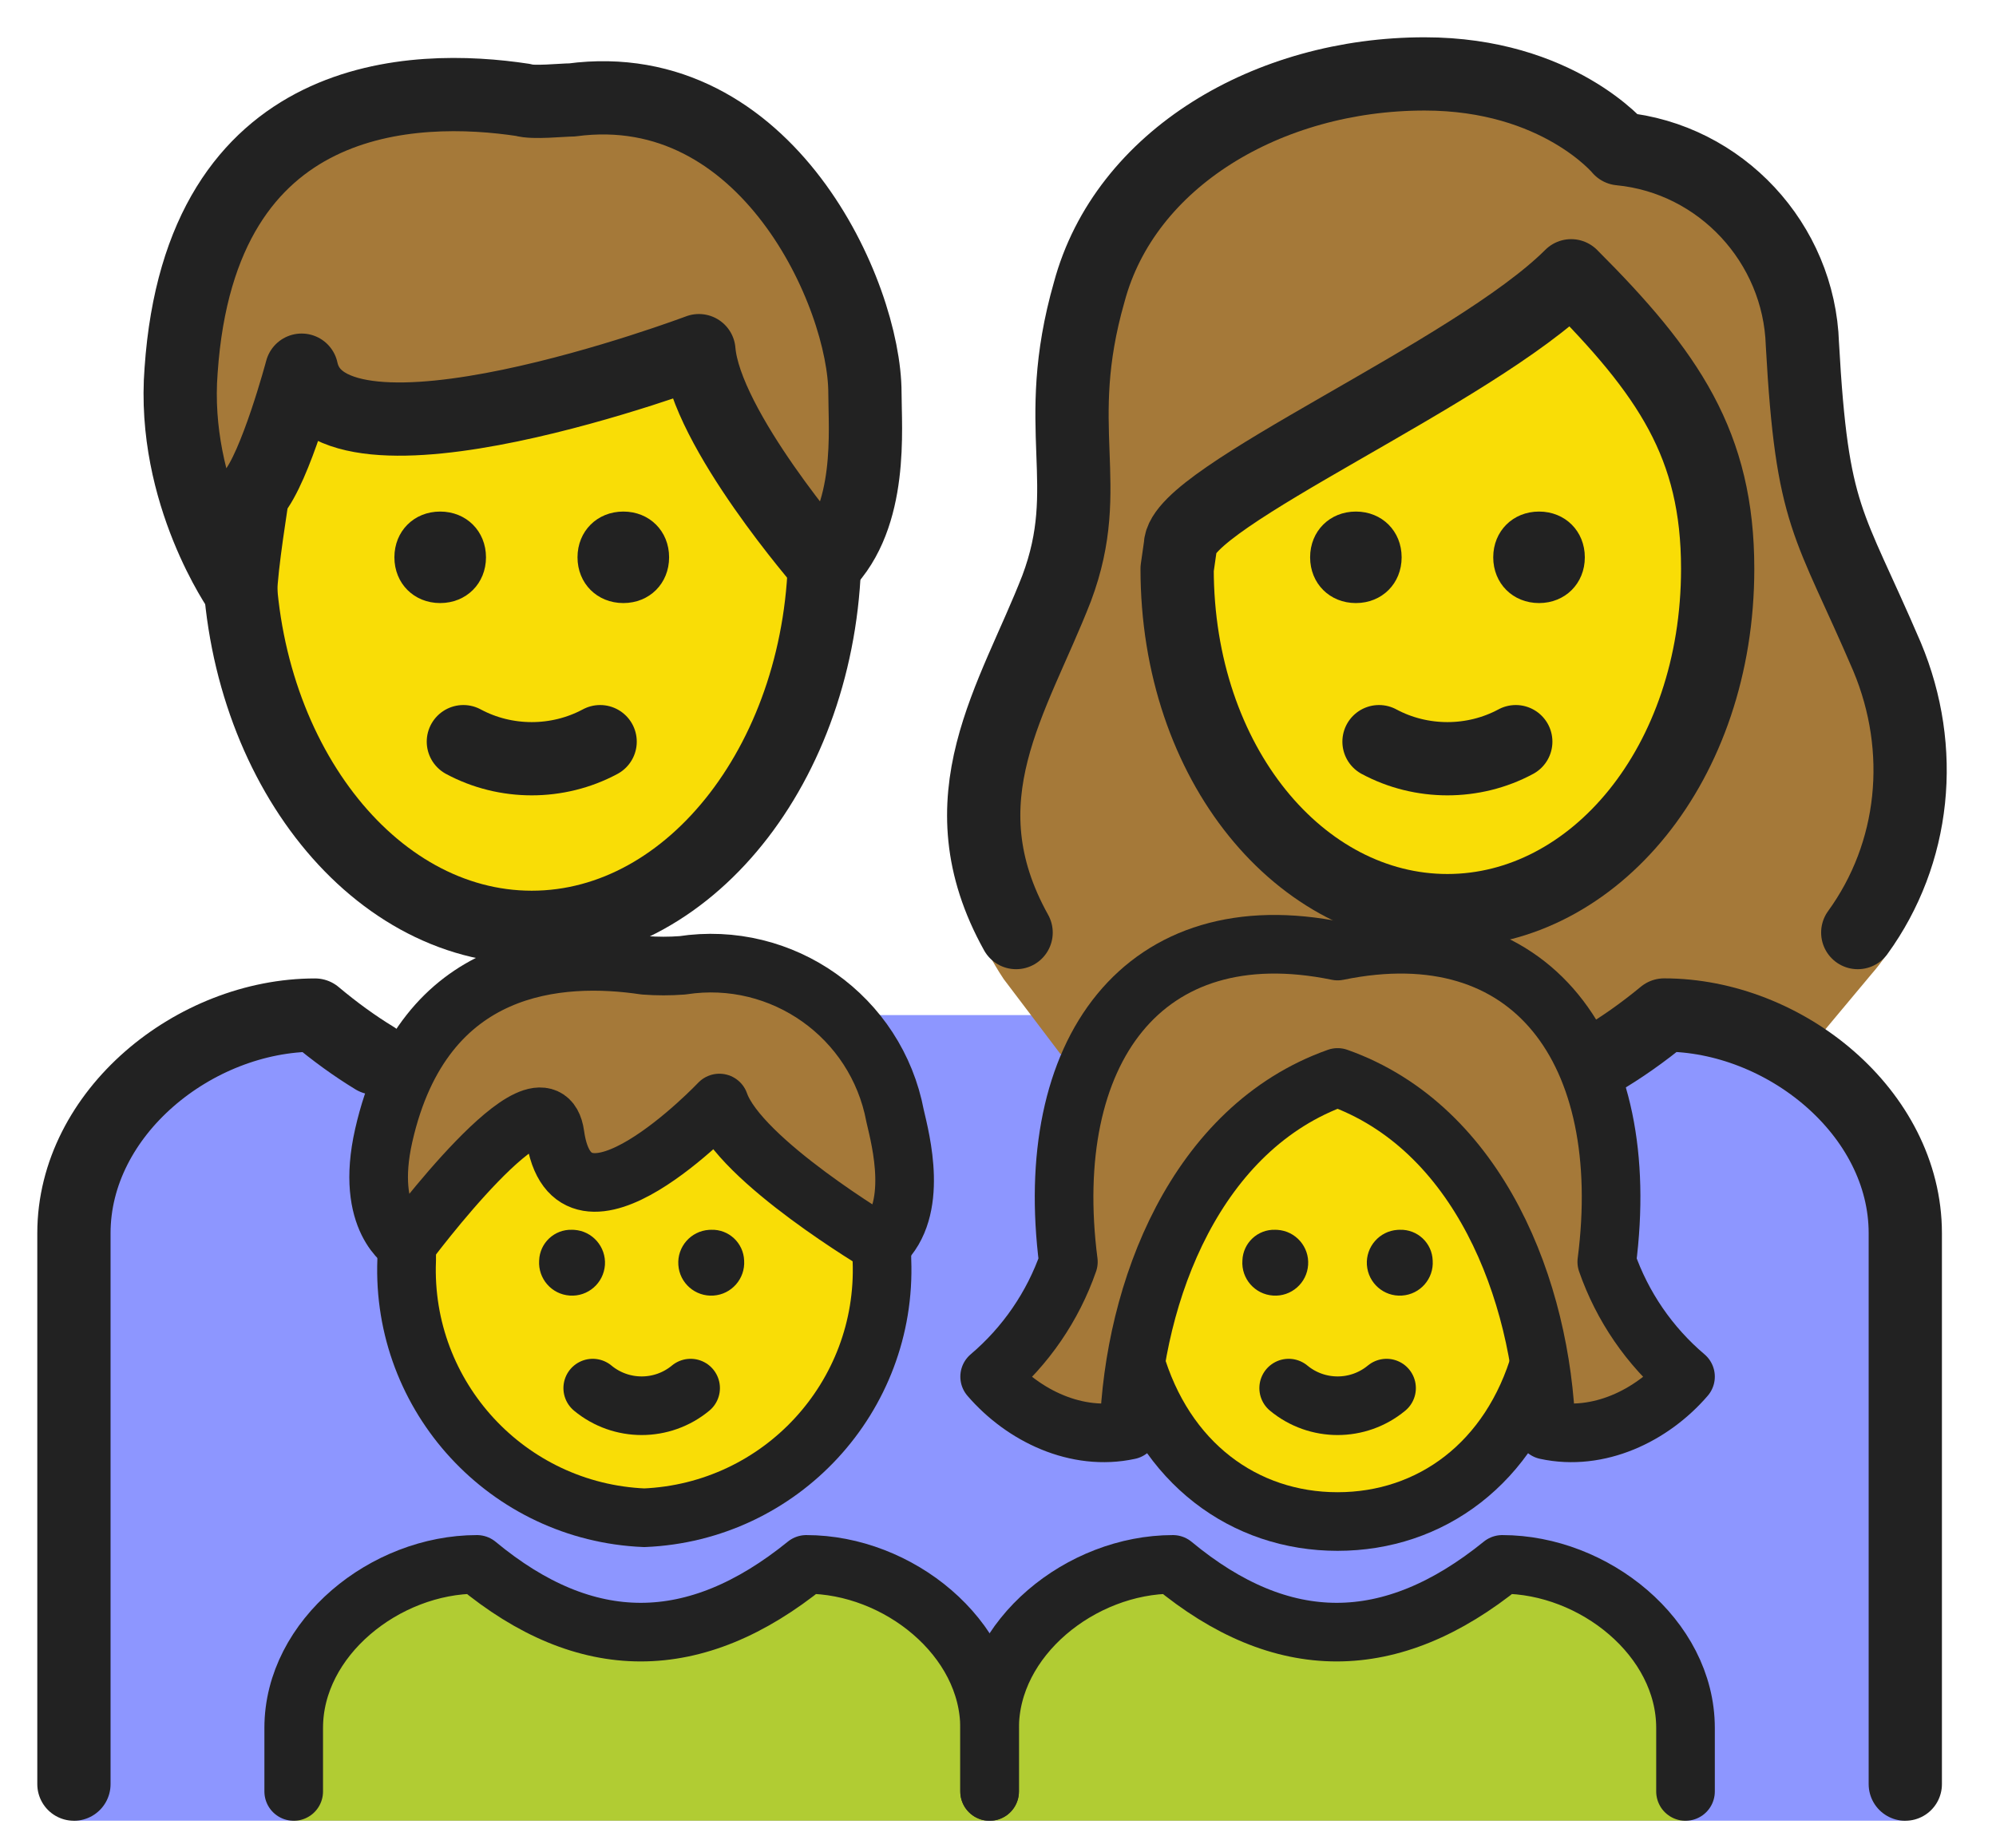
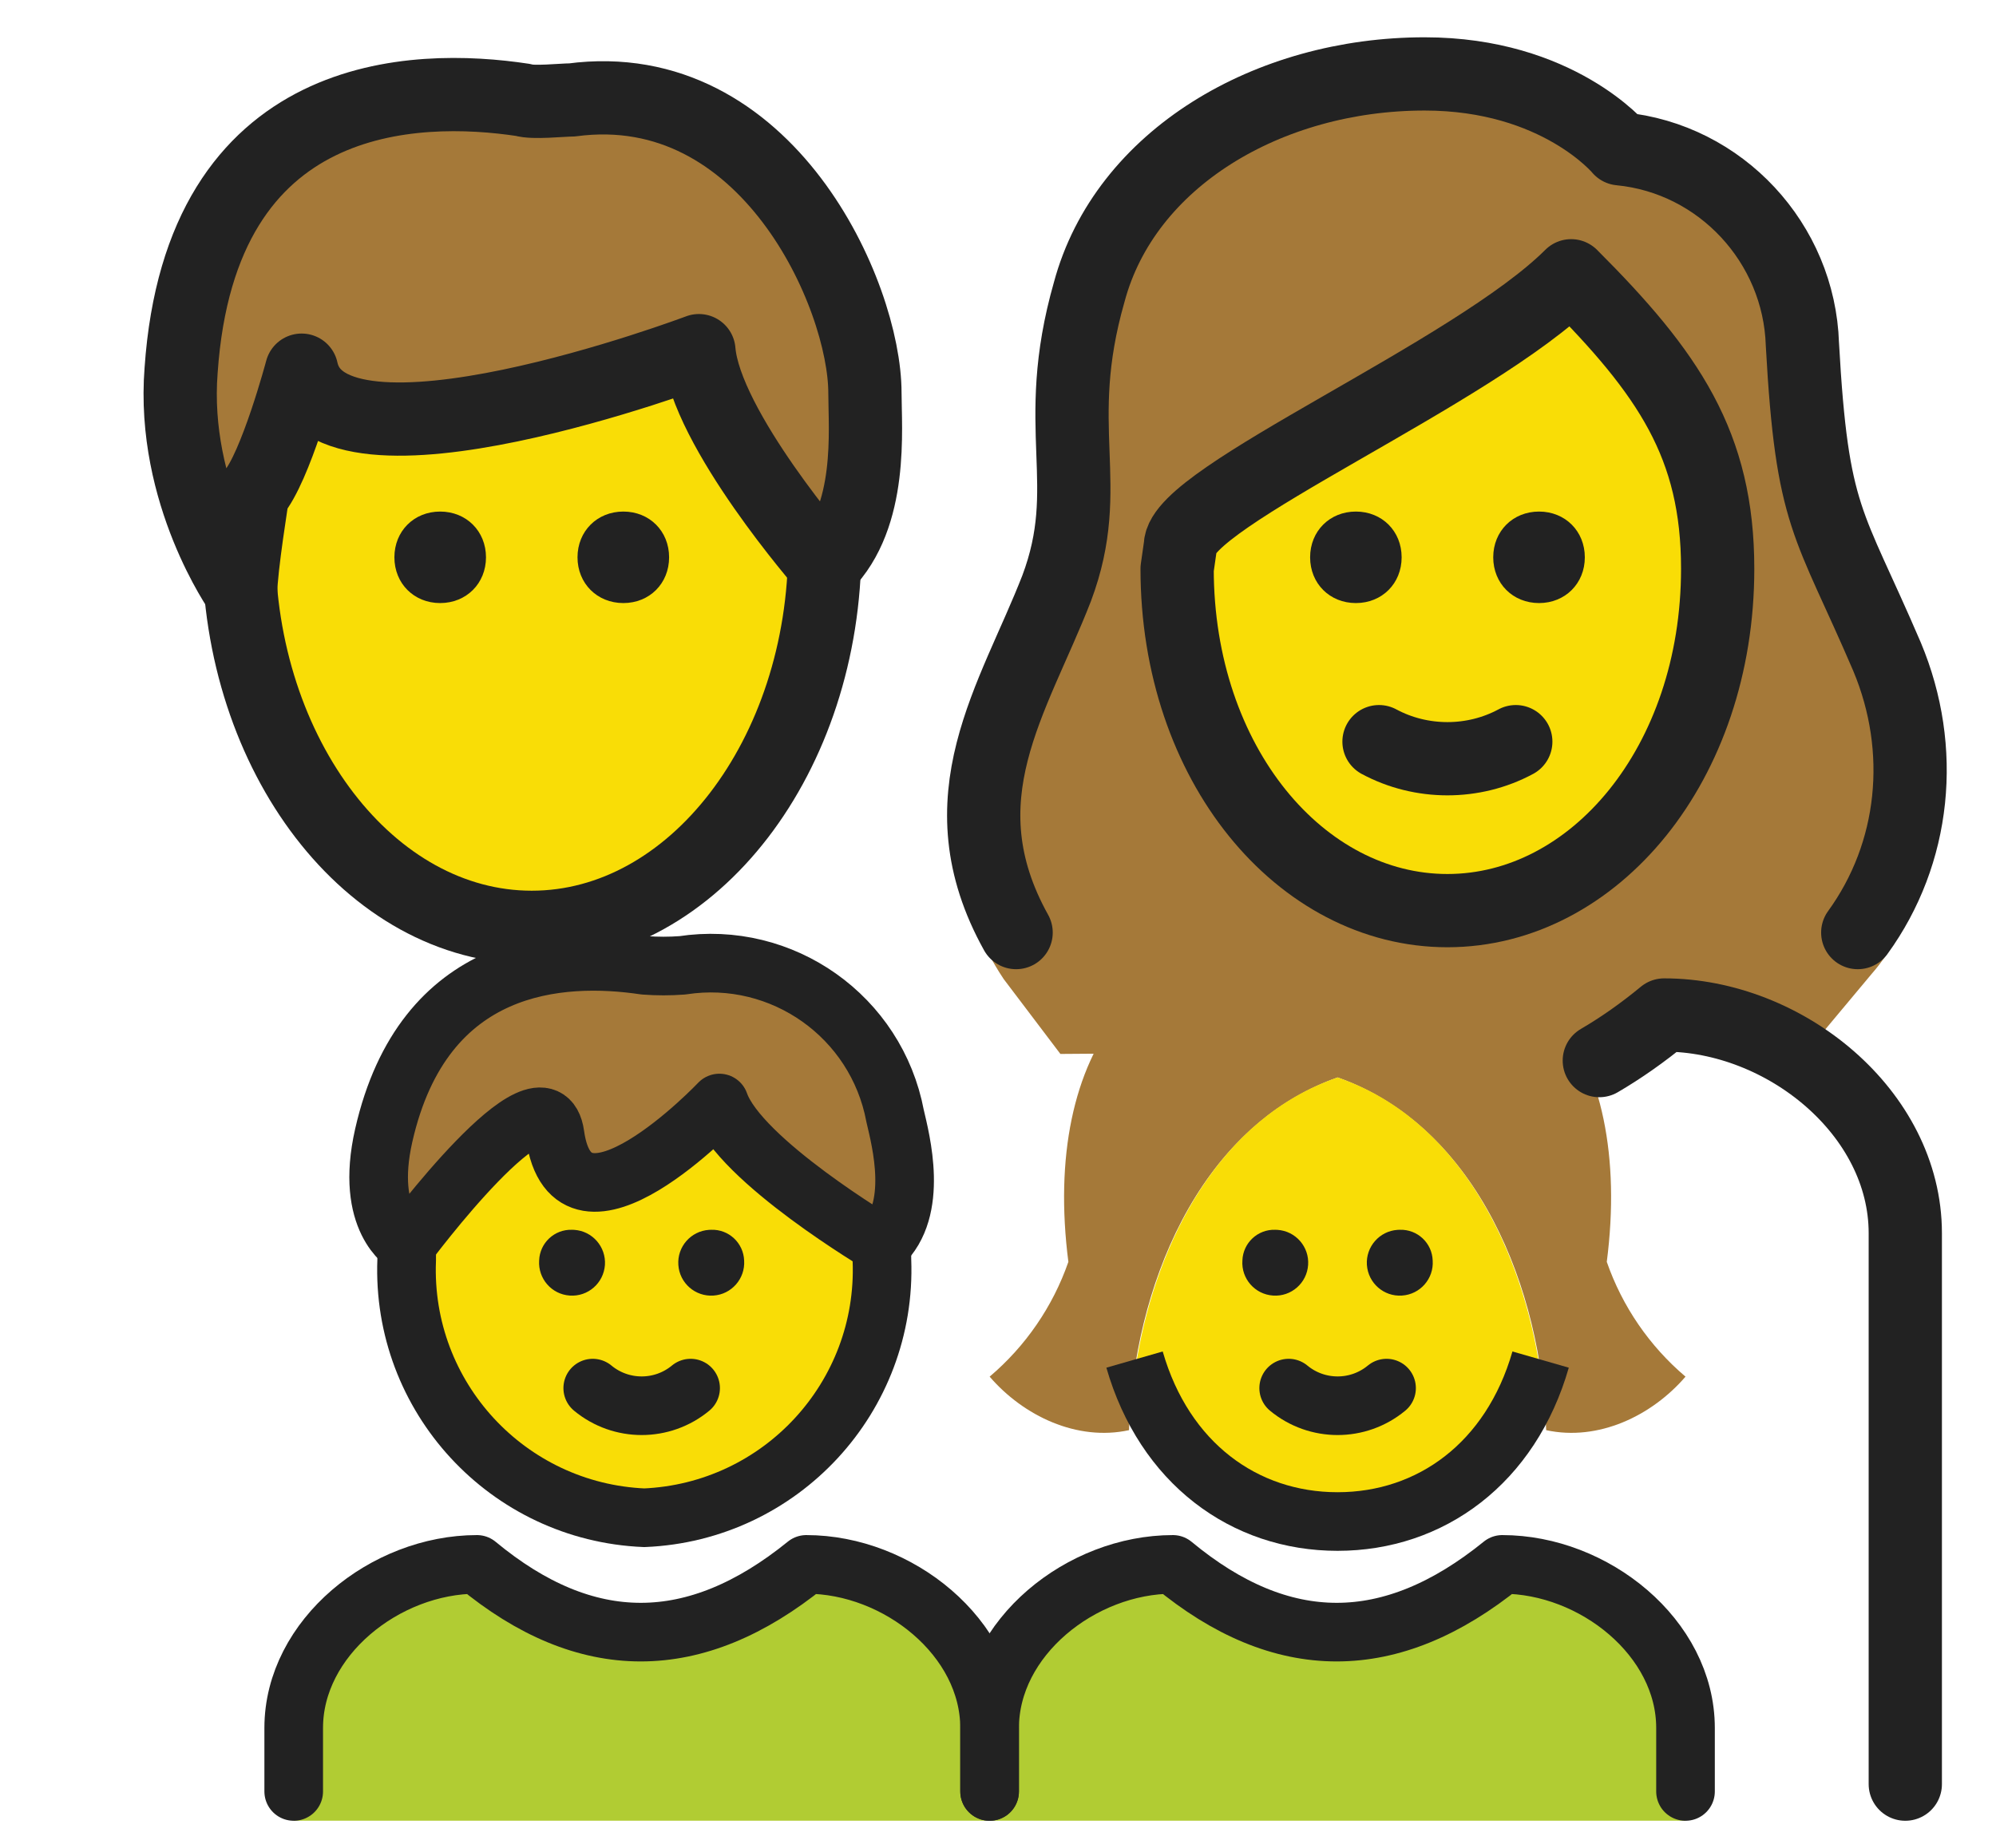
<svg xmlns="http://www.w3.org/2000/svg" width="27" height="25" viewBox="0 0 27 25" fill="none">
-   <path d="M1 24.633V16.684C1 15.054 2.631 13.733 4.262 13.733C6.201 15.362 8.141 15.362 10.125 13.733H16.648C18.588 15.362 20.527 15.362 22.511 13.733C24.142 13.733 25.773 15.054 25.773 16.684V24.633" fill="#8D96FF" />
  <path d="M3.973 24.633V23.378C3.973 22.156 5.212 21.165 6.452 21.165C7.926 22.387 9.4 22.387 10.907 21.165C12.147 21.165 13.386 22.156 13.386 23.378V24.633" fill="#B1CC33" />
  <path d="M13.387 24.633V23.378C13.387 22.156 14.626 21.165 15.866 21.165C17.34 22.387 18.814 22.387 20.321 21.165C21.561 21.165 22.8 22.156 22.8 23.378V24.633" fill="#B1CC33" />
  <path d="M14.344 14.259L13.577 13.246C12.255 11.264 13.677 9.545 14.294 7.96C14.823 6.55 14.206 5.801 14.735 3.951C15.219 2.145 17.157 1 19.272 1C21.078 1 21.915 2.013 21.915 2.013C23.28 2.145 24.337 3.291 24.381 4.656C24.513 7.035 24.734 7.035 25.526 8.885C26.099 10.25 26.287 12.074 25.318 13.176L24.475 14.185" fill="#A57939" />
  <path d="M2.451 5.008C2.716 1.176 5.623 1.132 7.076 1.352C7.208 1.396 7.605 1.352 7.737 1.352C10.38 1 11.701 3.995 11.701 5.317C11.701 5.801 11.813 6.984 11.152 7.645C11.152 7.645 9.543 5.801 9.455 4.744C9.455 4.744 4.433 6.638 4.081 5.008C4.081 5.008 3.729 6.33 3.42 6.682C3.42 6.682 3.257 7.695 3.257 8.004C3.257 8.004 2.319 6.682 2.451 5.008Z" fill="#A57939" />
  <path d="M18.094 14.577C20.008 15.256 20.852 17.465 20.915 19.349C21.62 19.502 22.343 19.156 22.8 18.625C22.313 18.212 21.945 17.676 21.735 17.072C22.101 14.235 20.73 12.325 18.094 12.867C15.457 12.325 14.087 14.235 14.452 17.072C14.242 17.676 13.874 18.212 13.387 18.625C13.844 19.156 14.568 19.502 15.272 19.349C15.335 17.465 16.179 15.256 18.094 14.577Z" fill="#A57939" />
  <path d="M7.508 15.354C7.741 17.02 9.731 14.923 9.731 14.923C10.003 15.703 11.924 16.839 11.924 16.839C12.435 16.366 12.184 15.426 12.108 15.098C11.855 13.754 10.582 12.852 9.231 13.06C9.06 13.073 8.889 13.073 8.719 13.06C7.594 12.893 5.731 12.986 5.191 15.36C4.928 16.519 5.501 16.839 5.501 16.839C5.501 16.839 7.365 14.332 7.508 15.354Z" fill="#A57939" />
  <path d="M15.924 7.695C15.924 10.338 17.598 12.32 19.58 12.32C21.562 12.32 23.236 10.338 23.236 7.695C23.236 6.021 22.575 5.052 21.254 3.731C19.932 5.052 15.968 6.726 15.968 7.387L15.924 7.695Z" fill="#F9DD06" />
  <path d="M9.446 4.744C9.446 4.744 4.424 6.638 4.072 5.008C4.072 5.008 3.72 6.33 3.411 6.682C3.411 6.682 3.253 7.665 3.249 7.988C3.476 10.538 5.152 12.546 7.184 12.546C9.308 12.546 11.04 10.353 11.139 7.639C11.087 7.58 9.533 5.784 9.446 4.744Z" fill="#F9DD06" />
  <path d="M9.732 14.923C9.732 14.923 7.741 17.02 7.509 15.354C7.381 14.44 5.877 16.347 5.563 16.758C5.526 16.925 5.502 17.039 5.502 17.05C5.43 18.899 6.868 20.456 8.716 20.534C10.565 20.456 12.002 18.899 11.931 17.05C11.931 17.035 11.902 16.938 11.857 16.798C11.521 16.592 9.974 15.617 9.732 14.923Z" fill="#F9DD06" />
  <path d="M20.821 18.449C20.814 18.422 20.812 18.394 20.805 18.367C20.532 16.794 19.696 15.127 18.094 14.577C16.492 15.127 15.656 16.794 15.383 18.367C15.376 18.394 15.374 18.422 15.367 18.449C15.783 19.813 16.851 20.585 18.094 20.585C19.337 20.585 20.405 19.813 20.821 18.449Z" fill="#F9DD06" />
  <path d="M11.157 7.079C11.157 7.17 11.157 7.261 11.157 7.398C11.157 10.222 9.38 12.546 7.193 12.546C5.006 12.546 3.229 10.222 3.229 7.398C3.229 7.307 3.229 7.215 3.229 7.079" stroke="#222222" stroke-width="0.991" stroke-miterlimit="10" />
  <path d="M2.45 5.008C2.715 1.176 5.622 1.132 7.075 1.352C7.208 1.396 7.604 1.352 7.736 1.352C10.379 1 11.7 3.995 11.7 5.317C11.7 5.801 11.812 6.984 11.152 7.645C11.152 7.645 9.542 5.801 9.454 4.744C9.454 4.744 4.432 6.638 4.08 5.008C4.08 5.008 3.728 6.33 3.419 6.682C3.419 6.682 3.256 7.695 3.256 8.004C3.256 8.004 2.318 6.682 2.45 5.008Z" stroke="#222222" stroke-width="0.991" stroke-linecap="round" stroke-linejoin="round" />
  <path d="M13.745 12.617C12.734 10.8 13.71 9.459 14.293 7.96C14.822 6.55 14.205 5.801 14.734 3.951C15.218 2.145 17.157 1 19.271 1C21.077 1 21.914 2.013 21.914 2.013C23.279 2.145 24.337 3.291 24.381 4.656C24.513 7.035 24.733 7.035 25.526 8.885C26.052 10.14 25.909 11.543 25.13 12.617" stroke="#222222" stroke-width="0.991" stroke-linecap="round" stroke-linejoin="round" />
  <path d="M15.923 7.695C15.923 10.338 17.597 12.32 19.579 12.32C21.561 12.32 23.235 10.338 23.235 7.695C23.235 6.021 22.574 5.052 21.253 3.731C19.931 5.052 15.967 6.726 15.967 7.387L15.923 7.695Z" stroke="#222222" stroke-width="0.991" stroke-miterlimit="10" stroke-linejoin="round" />
-   <path d="M1 24.138V16.684C1 15.054 2.631 13.733 4.262 13.733C4.53 13.958 4.798 14.152 5.066 14.315" stroke="#222222" stroke-width="0.991" stroke-linecap="round" stroke-linejoin="round" />
  <path d="M21.634 14.349C21.925 14.179 22.218 13.974 22.511 13.732C24.142 13.732 25.773 15.054 25.773 16.684V24.138" stroke="#222222" stroke-width="0.991" stroke-linecap="round" stroke-linejoin="round" />
  <path d="M18.96 7.54C18.96 7.894 18.695 8.159 18.341 8.159C17.987 8.159 17.722 7.894 17.722 7.54C17.722 7.186 17.987 6.921 18.341 6.921C18.695 6.921 18.96 7.186 18.96 7.54Z" fill="#222222" />
  <path d="M21.438 7.54C21.438 7.894 21.172 8.159 20.819 8.159C20.465 8.159 20.199 7.894 20.199 7.54C20.199 7.186 20.465 6.921 20.819 6.921C21.172 6.921 21.438 7.186 21.438 7.54Z" fill="#222222" />
  <path d="M18.654 10.034C19.227 10.342 19.932 10.342 20.504 10.034" stroke="#222222" stroke-width="0.991" stroke-linecap="round" stroke-linejoin="round" />
  <path d="M6.574 7.54C6.574 7.894 6.308 8.159 5.954 8.159C5.6 8.159 5.335 7.894 5.335 7.54C5.335 7.186 5.6 6.921 5.954 6.921C6.308 6.921 6.574 7.186 6.574 7.54Z" fill="#222222" />
  <path d="M9.051 7.54C9.051 7.894 8.786 8.159 8.432 8.159C8.078 8.159 7.812 7.894 7.812 7.54C7.812 7.186 8.078 6.921 8.432 6.921C8.786 6.921 9.051 7.186 9.051 7.54Z" fill="#222222" />
-   <path d="M6.268 10.034C6.84 10.342 7.545 10.342 8.118 10.034" stroke="#222222" stroke-width="0.991" stroke-linecap="round" stroke-linejoin="round" />
  <path d="M19.38 17.054C19.397 17.299 19.211 17.512 18.965 17.528C18.719 17.545 18.507 17.359 18.49 17.113C18.474 16.868 18.66 16.655 18.905 16.639C18.915 16.638 18.925 16.638 18.935 16.638C19.173 16.63 19.372 16.816 19.38 17.054Z" fill="#222222" />
  <path d="M17.432 18.78C17.816 19.098 18.372 19.098 18.756 18.78" stroke="#222222" stroke-width="0.793" stroke-linecap="round" stroke-linejoin="round" />
  <path d="M20.84 18.394C20.437 19.795 19.354 20.585 18.093 20.585C16.833 20.585 15.75 19.795 15.347 18.394" stroke="#222222" stroke-width="0.793" stroke-miterlimit="10" />
  <path d="M17.25 16.638C17.261 16.638 17.27 16.638 17.28 16.639C17.526 16.655 17.712 16.868 17.695 17.113C17.679 17.359 17.466 17.545 17.221 17.528C16.975 17.512 16.789 17.299 16.806 17.054C16.814 16.816 17.013 16.63 17.25 16.638Z" fill="#222222" />
  <path d="M3.973 24.237V23.378C3.973 22.156 5.212 21.165 6.452 21.165C7.926 22.387 9.4 22.387 10.907 21.165C12.147 21.165 13.386 22.156 13.386 23.378V24.237" stroke="#222222" stroke-width="0.793" stroke-linecap="round" stroke-linejoin="round" />
  <path d="M13.387 24.237V23.378C13.387 22.156 14.626 21.165 15.866 21.165C17.34 22.387 18.814 22.387 20.321 21.165C21.561 21.165 22.8 22.156 22.8 23.378V24.237" stroke="#222222" stroke-width="0.793" stroke-linecap="round" stroke-linejoin="round" />
  <path d="M10.066 17.054C10.082 17.299 9.896 17.512 9.651 17.528C9.405 17.545 9.192 17.359 9.176 17.113C9.159 16.868 9.345 16.655 9.591 16.639C9.601 16.638 9.611 16.638 9.621 16.638C9.858 16.63 10.057 16.816 10.066 17.054Z" fill="#222222" />
  <path d="M8.018 18.78C8.402 19.098 8.958 19.098 9.342 18.78" stroke="#222222" stroke-width="0.793" stroke-linecap="round" stroke-linejoin="round" />
  <path d="M7.738 16.638C7.748 16.638 7.758 16.638 7.768 16.639C8.013 16.655 8.199 16.868 8.183 17.113C8.166 17.359 7.954 17.545 7.708 17.528C7.462 17.512 7.277 17.299 7.293 17.054C7.301 16.816 7.5 16.63 7.738 16.638Z" fill="#222222" />
-   <path d="M18.094 14.577C20.008 15.256 20.852 17.465 20.915 19.349C21.62 19.502 22.343 19.156 22.8 18.625C22.313 18.212 21.945 17.676 21.735 17.072C22.101 14.235 20.73 12.325 18.094 12.867C15.457 12.325 14.087 14.235 14.452 17.072C14.242 17.676 13.874 18.212 13.387 18.625C13.844 19.156 14.568 19.502 15.272 19.349C15.335 17.465 16.179 15.256 18.094 14.577Z" stroke="#222222" stroke-width="0.793" stroke-linecap="round" stroke-linejoin="round" />
  <path d="M11.924 16.839C11.928 16.909 11.93 16.979 11.93 17.05C12.001 18.899 10.564 20.456 8.715 20.534C6.867 20.456 5.429 18.899 5.501 17.05C5.501 17.003 5.501 16.956 5.503 16.909" stroke="#222222" stroke-width="0.793" stroke-miterlimit="10" />
  <path d="M7.508 15.354C7.741 17.021 9.731 14.923 9.731 14.923C10.003 15.703 11.924 16.839 11.924 16.839C12.435 16.366 12.184 15.426 12.108 15.098C11.855 13.754 10.582 12.853 9.231 13.06C9.06 13.073 8.889 13.073 8.719 13.06C7.594 12.893 5.731 12.986 5.191 15.36C4.928 16.519 5.501 16.839 5.501 16.839C5.501 16.839 7.365 14.332 7.508 15.354Z" stroke="#222222" stroke-width="0.793" stroke-linecap="round" stroke-linejoin="round" />
</svg>